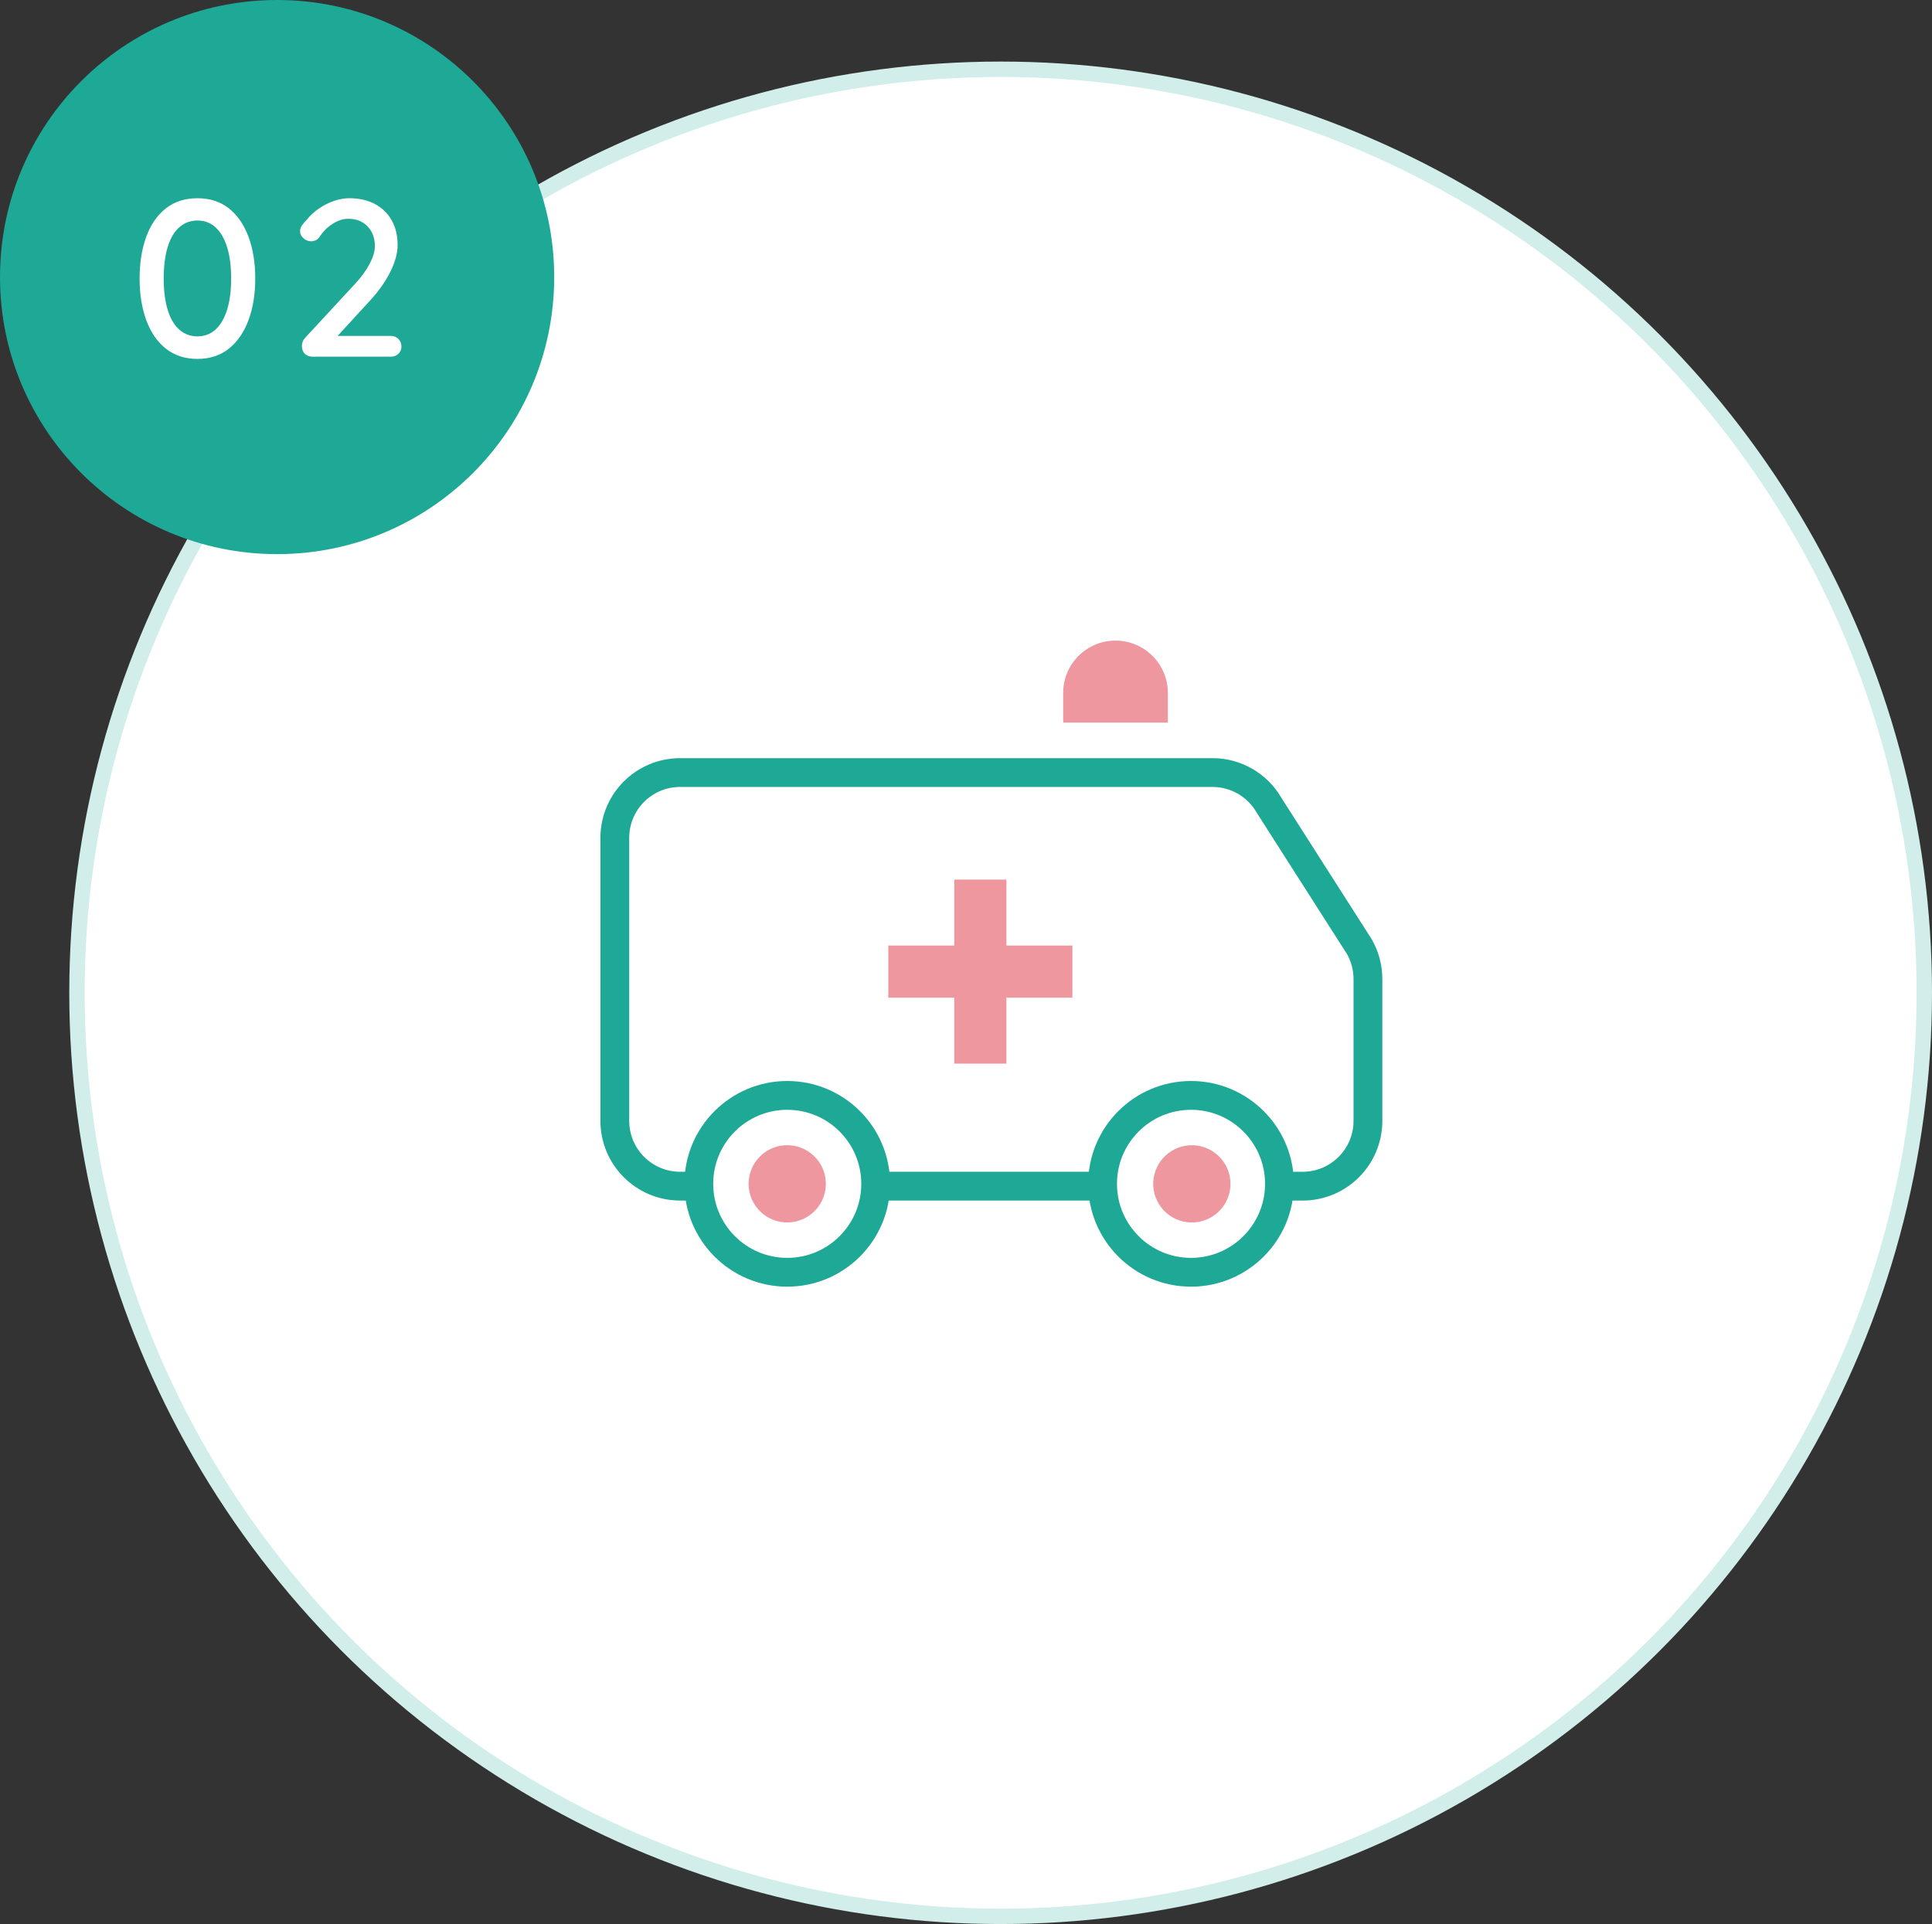
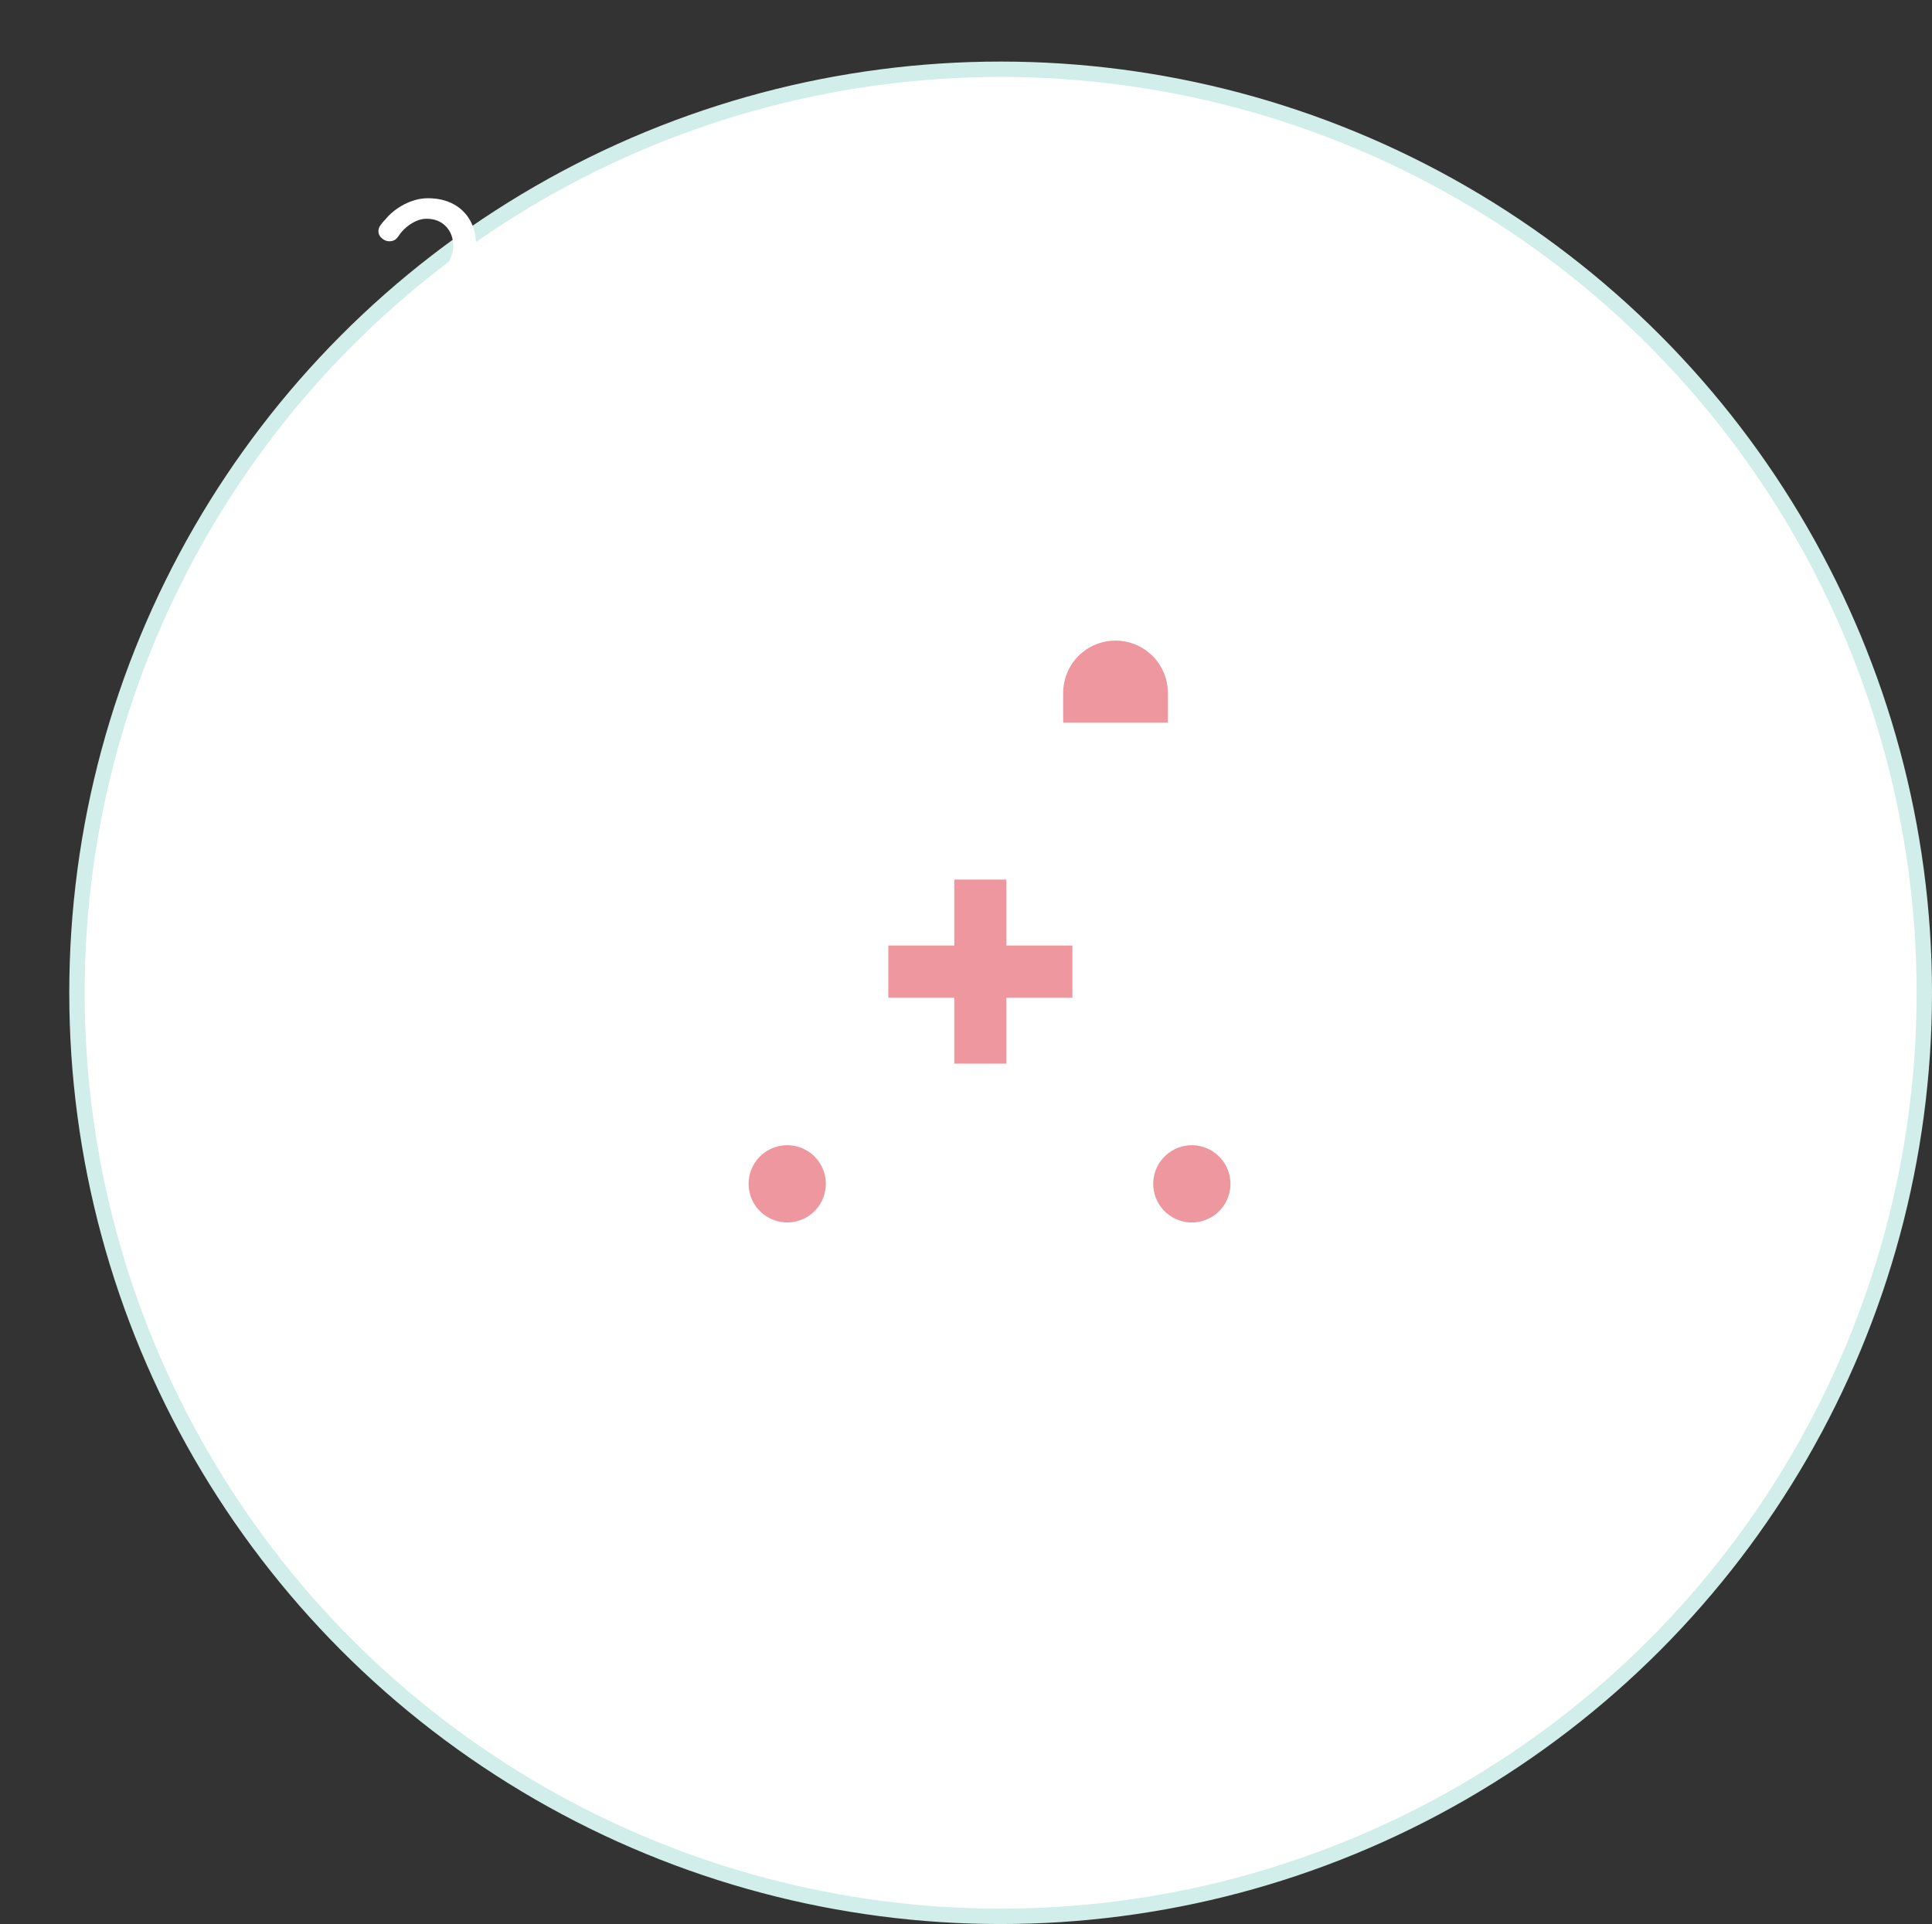
<svg xmlns="http://www.w3.org/2000/svg" id="_レイヤー_2" data-name="レイヤー 2" viewBox="0 0 125.5 125">
  <rect x="0" y="0" width="125.5" height="125" fill="#333333" stroke="none" />
  <g id="_コンテンツ" data-name="コンテンツ">
    <g>
      <circle cx="65" cy="64.5" r="60" style="fill: #fff; stroke: #d2eeea; stroke-miterlimit: 10;" />
-       <circle cx="18" cy="18" r="18" style="fill: #1ea896; stroke-width: 0px;" />
      <g>
-         <path d="m12.825,23.317c-.812,0-1.499-.225-2.06-.674s-.983-1.068-1.269-1.855c-.285-.788-.428-1.685-.428-2.69,0-1.015.143-1.916.428-2.704s.708-1.404,1.269-1.849,1.247-.667,2.06-.667c.812,0,1.495.223,2.052.667.556.444.979,1.061,1.269,1.849s.435,1.689.435,2.704c0,1.006-.145,1.902-.435,2.69-.29.787-.713,1.406-1.269,1.855-.557.449-1.24.674-2.052.674Zm0-1.464c.454,0,.843-.146,1.167-.436s.575-.715.754-1.275.269-1.242.269-2.045c0-.812-.09-1.498-.269-2.059s-.43-.986-.754-1.276-.713-.435-1.167-.435c-.455,0-.846.145-1.175.435s-.58.716-.754,1.276-.261,1.247-.261,2.059c0,.803.087,1.484.261,2.045s.425.985.754,1.275.72.436,1.175.436Z" style="fill: #fff; stroke-width: 0px;" />
-         <path d="m25.396,21.824c.193,0,.354.065.485.196.131.13.195.292.195.485s-.064.353-.195.479-.292.188-.485.188h-5.09c-.213,0-.382-.062-.508-.188-.125-.126-.188-.295-.188-.508,0-.193.067-.367.203-.521l3.233-3.495c.416-.444.737-.884.965-1.319.227-.435.341-.816.341-1.146,0-.531-.16-.962-.479-1.29-.319-.329-.74-.493-1.262-.493-.223,0-.447.051-.675.152-.227.102-.439.237-.638.406s-.37.364-.515.587c-.097.136-.193.223-.29.261-.097.039-.188.059-.275.059-.184,0-.351-.065-.5-.196-.15-.13-.226-.282-.226-.457,0-.135.044-.266.131-.391.087-.126.198-.257.334-.392.212-.262.471-.496.775-.703.305-.208.626-.37.964-.486.339-.116.672-.174,1.001-.174.638,0,1.191.126,1.66.377s.831.604,1.088,1.059c.256.454.384.991.384,1.609,0,.522-.157,1.1-.471,1.732-.314.634-.752,1.255-1.312,1.863l-2.248,2.451-.159-.146h3.756Z" style="fill: #fff; stroke-width: 0px;" />
+         <path d="m25.396,21.824c.193,0,.354.065.485.196.131.13.195.292.195.485s-.064.353-.195.479-.292.188-.485.188c-.213,0-.382-.062-.508-.188-.125-.126-.188-.295-.188-.508,0-.193.067-.367.203-.521l3.233-3.495c.416-.444.737-.884.965-1.319.227-.435.341-.816.341-1.146,0-.531-.16-.962-.479-1.29-.319-.329-.74-.493-1.262-.493-.223,0-.447.051-.675.152-.227.102-.439.237-.638.406s-.37.364-.515.587c-.097.136-.193.223-.29.261-.097.039-.188.059-.275.059-.184,0-.351-.065-.5-.196-.15-.13-.226-.282-.226-.457,0-.135.044-.266.131-.391.087-.126.198-.257.334-.392.212-.262.471-.496.775-.703.305-.208.626-.37.964-.486.339-.116.672-.174,1.001-.174.638,0,1.191.126,1.66.377s.831.604,1.088,1.059c.256.454.384.991.384,1.609,0,.522-.157,1.1-.471,1.732-.314.634-.752,1.255-1.312,1.863l-2.248,2.451-.159-.146h3.756Z" style="fill: #fff; stroke-width: 0px;" />
      </g>
      <g>
        <path d="m75.862,46.946v-1.927c0-1.878-1.522-3.4-3.4-3.4s-3.4,1.522-3.4,3.4v1.927h6.8Z" style="fill: #ee979e; stroke-width: 0px;" />
-         <path d="m84.617,77.062h-40.437c-2.343,0-4.242-1.899-4.242-4.242v-18.387c0-2.343,1.899-4.242,4.242-4.242h34.581c1.527,0,2.935.82,3.689,2.148l5.856,9.17c.363.639.553,1.36.553,2.095v9.217c0,2.343-1.899,4.242-4.242,4.242Z" style="fill: none; stroke: #1ea896; stroke-linecap: round; stroke-linejoin: round; stroke-width: 1.871px;" />
-         <circle cx="51.138" cy="76.911" r="5.745" style="fill: #fff; stroke: #1ea896; stroke-linecap: round; stroke-linejoin: round; stroke-width: 1.871px;" />
-         <circle cx="77.367" cy="76.911" r="5.745" style="fill: #fff; stroke: #1ea896; stroke-linecap: round; stroke-linejoin: round; stroke-width: 1.871px;" />
        <rect x="61.989" y="57.145" width="3.387" height="11.957" style="fill: #ee979e; stroke-width: 0px;" />
        <rect x="57.704" y="61.43" width="11.957" height="3.387" style="fill: #ee979e; stroke-width: 0px;" />
        <circle cx="51.138" cy="76.911" r="2.509" transform="translate(-32.972 115.069) rotate(-80.783)" style="fill: #ee979e; stroke-width: 0px;" />
        <circle cx="77.421" cy="76.911" r="2.509" transform="translate(-15.221 134.591) rotate(-76.717)" style="fill: #ee979e; stroke-width: 0px;" />
      </g>
    </g>
  </g>
</svg>